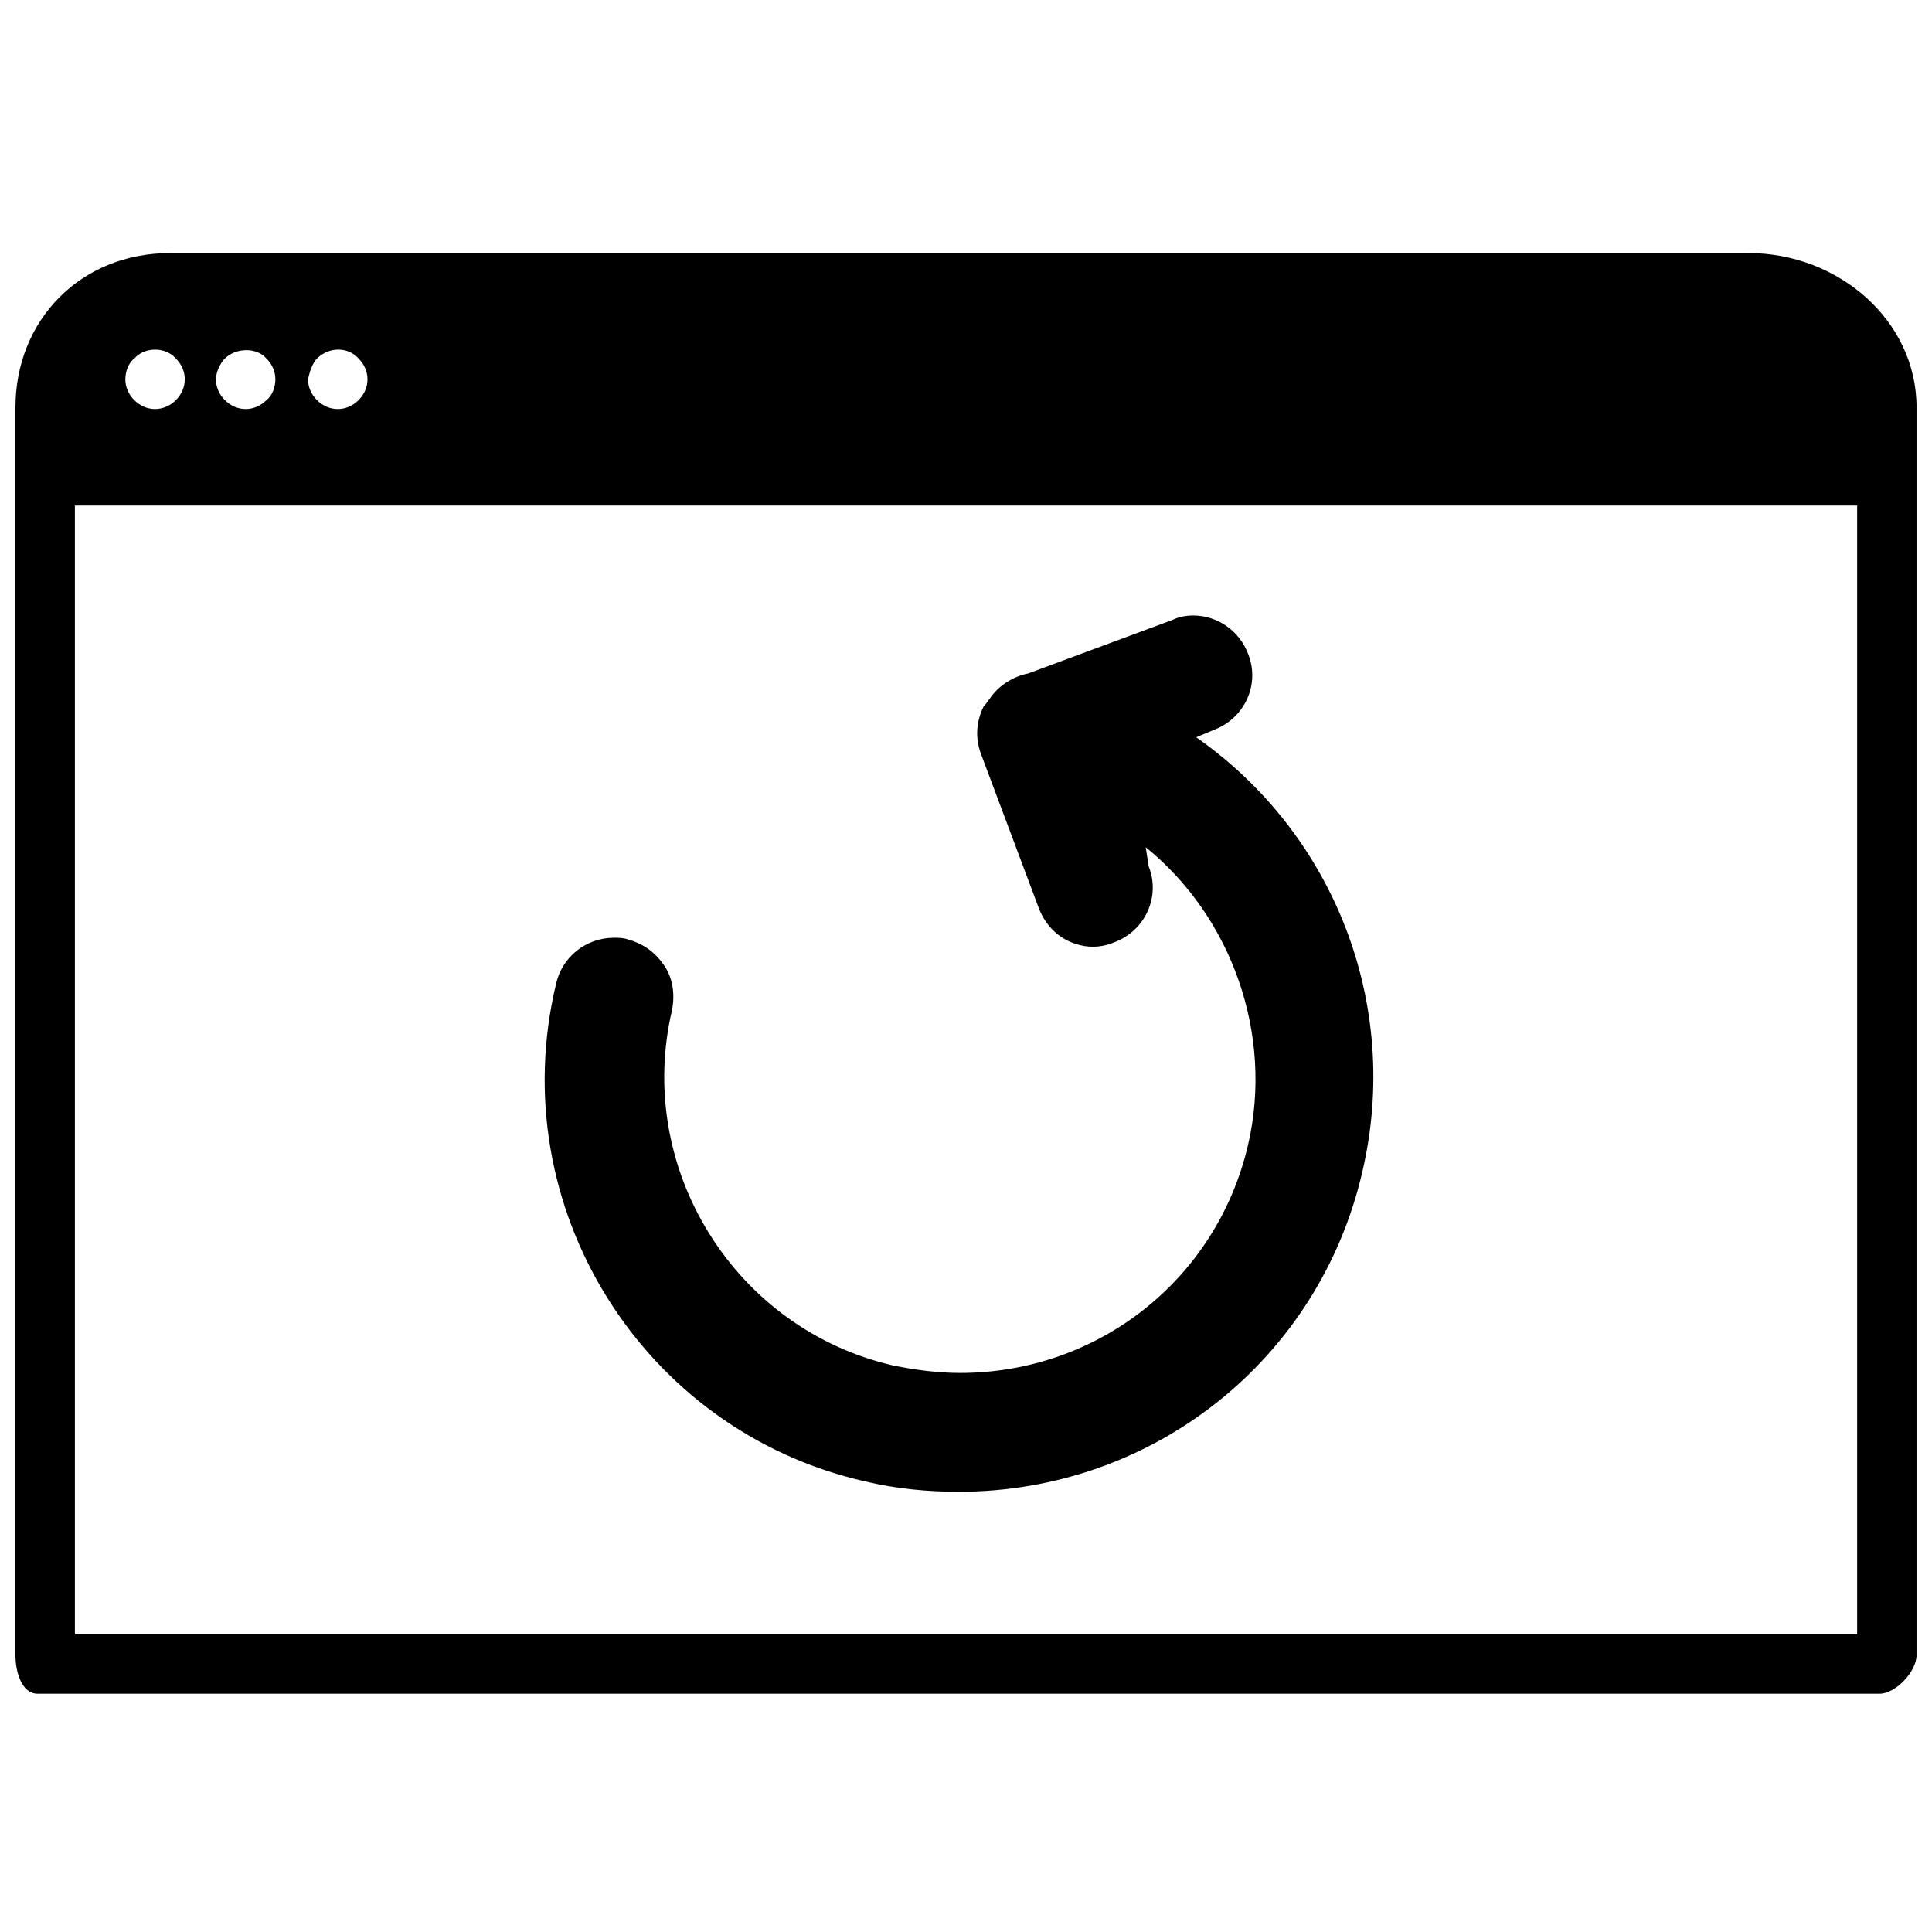
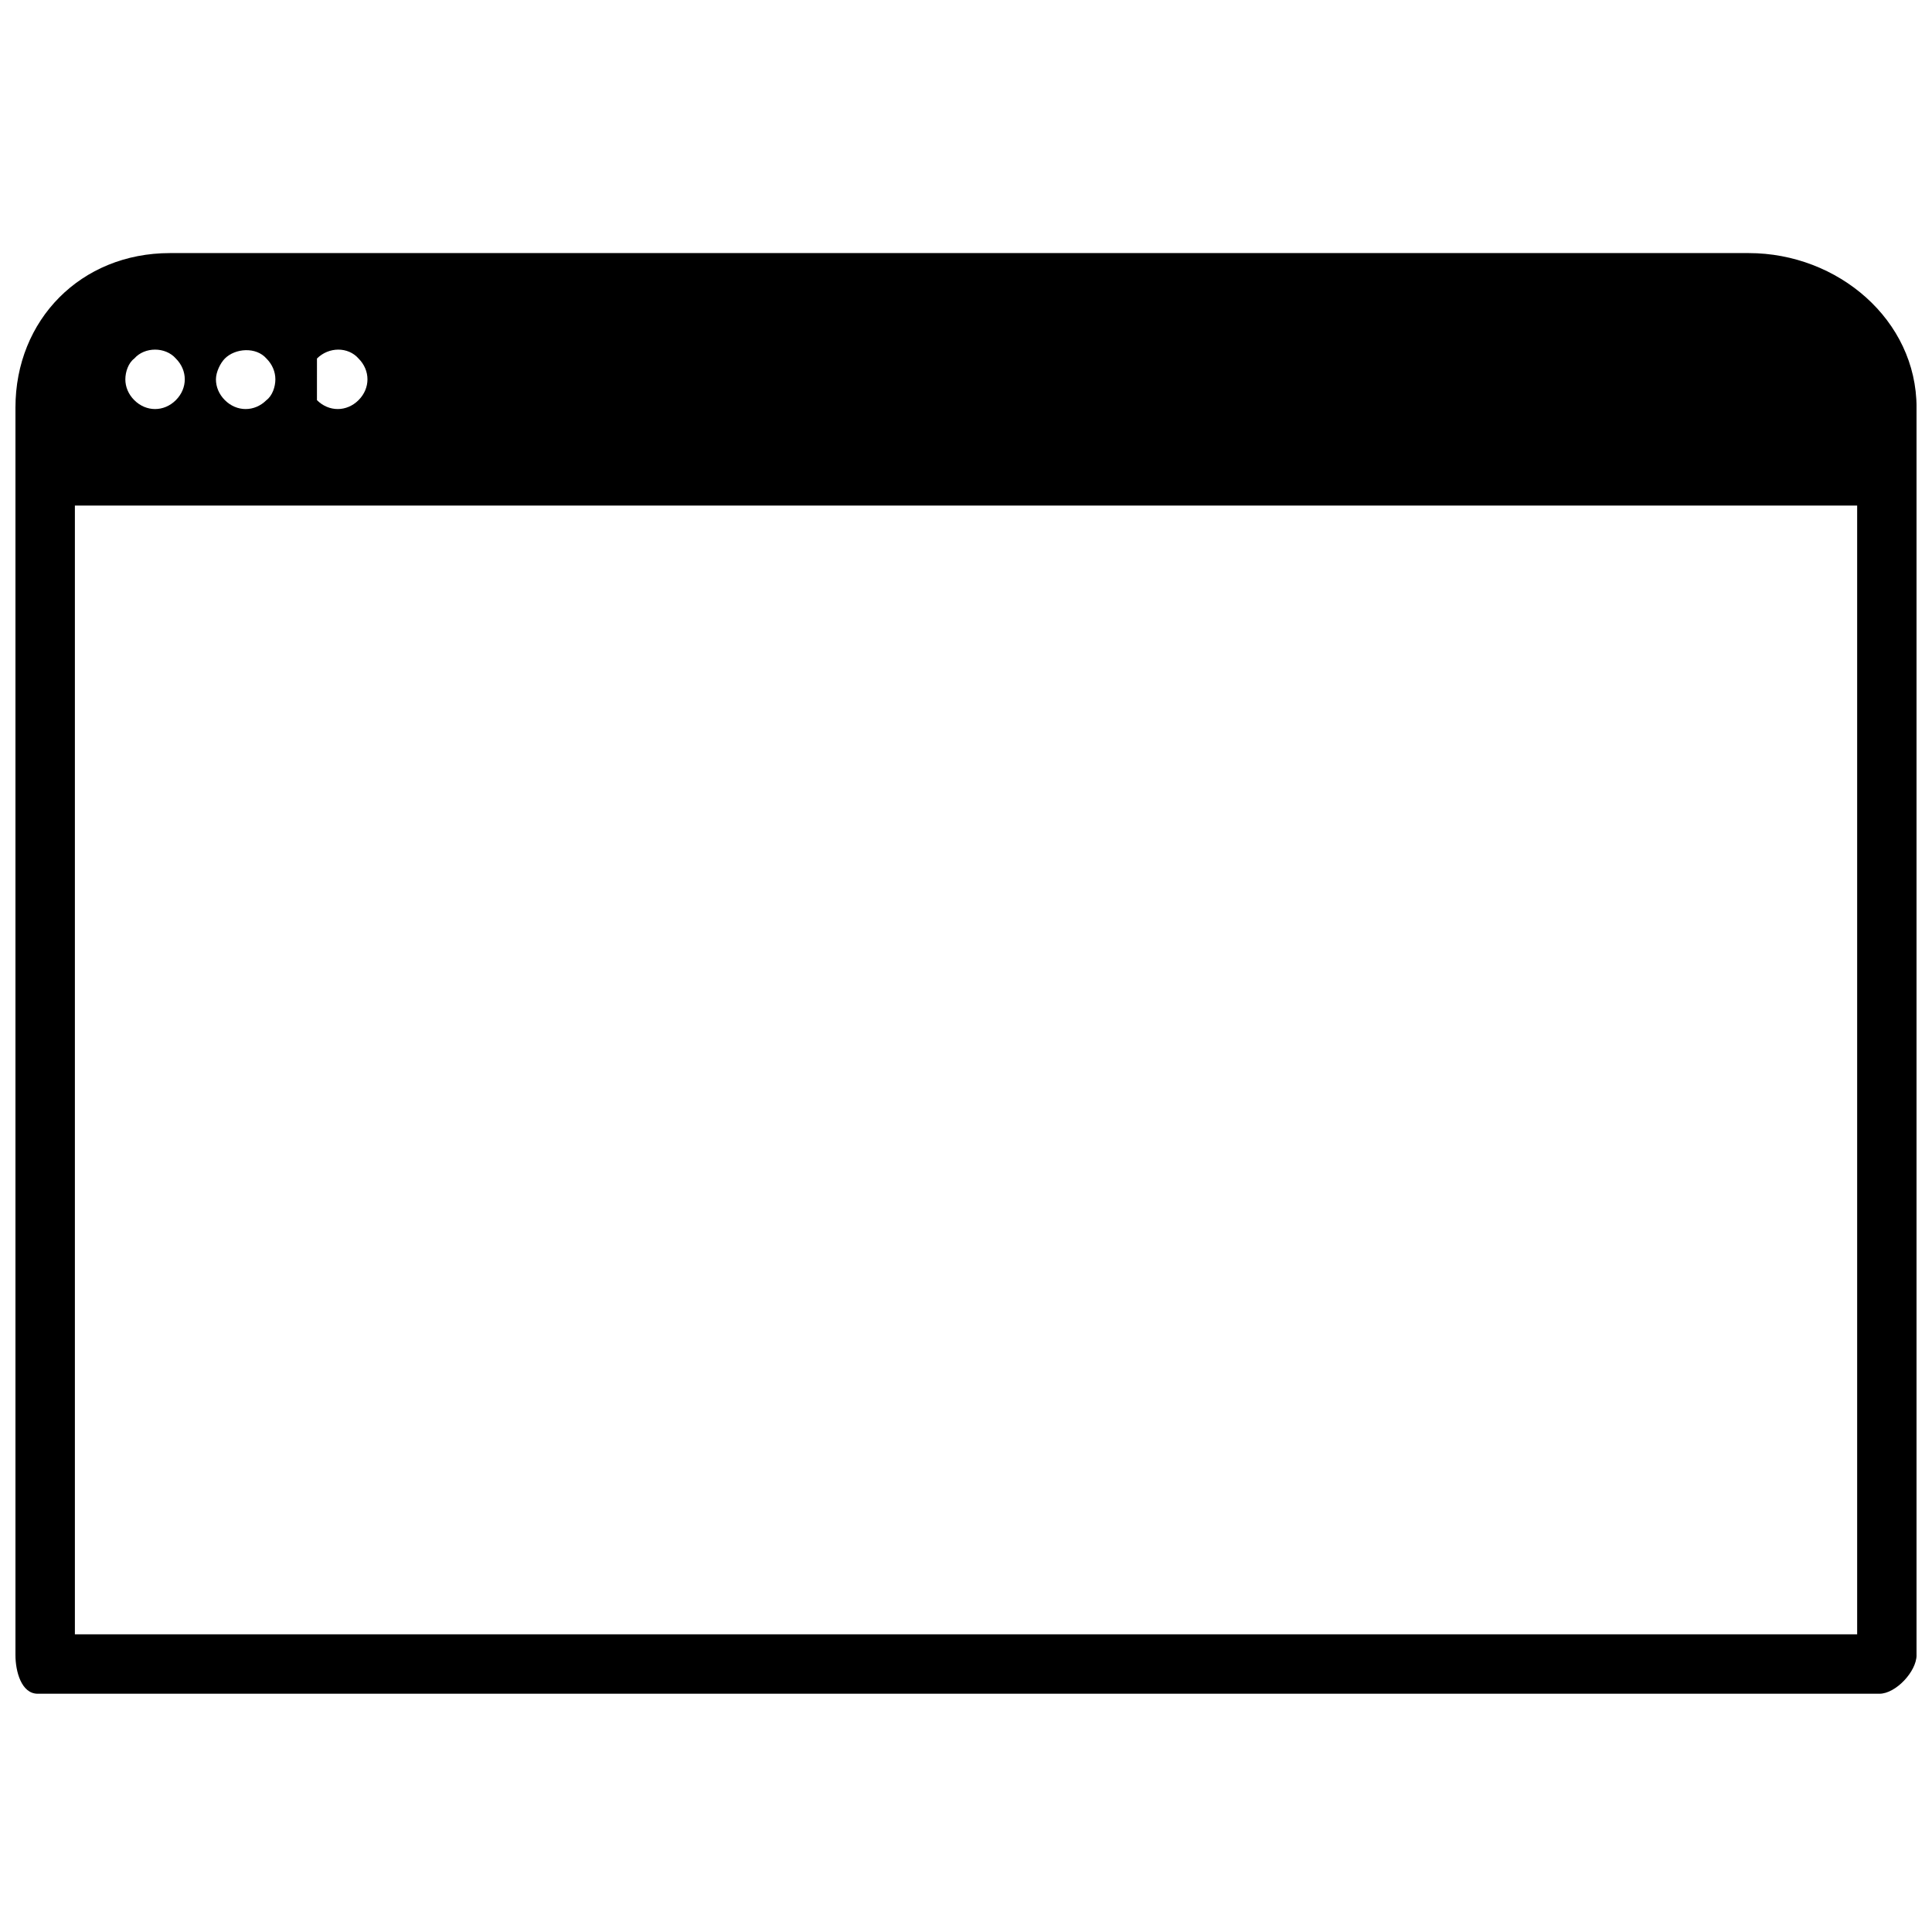
<svg xmlns="http://www.w3.org/2000/svg" width="800px" height="800px" version="1.1" viewBox="144 144 512 512">
  <defs>
    <clipPath id="a">
      <path d="m148.09 211h503.81v382h-503.81z" />
    </clipPath>
  </defs>
  <g clip-path="url(#a)">
-     <path d="m607.43 211.07h-418.4c-23.613 0-40.934 17.711-40.934 40.934v330.62c0 4.328 1.574 10.234 5.902 10.234h488.07c4.328 0 9.84-5.902 9.84-10.234v-330.62c0-23.223-20.859-40.934-44.477-40.934zm-379.43 27.945c3.148-3.148 8.266-3.148 11.02 0 1.574 1.574 2.363 3.543 2.363 5.512s-0.789 3.938-2.363 5.512c-1.574 1.574-3.543 2.363-5.512 2.363s-3.938-0.789-5.512-2.363c-1.574-1.574-2.363-3.543-2.363-5.512 0.398-1.969 1.184-4.332 2.367-5.512zm-24.406 0c2.754-2.754 8.266-3.148 11.02 0 1.574 1.574 2.363 3.543 2.363 5.512s-0.789 4.328-2.363 5.512c-1.574 1.574-3.543 2.363-5.512 2.363s-3.938-0.789-5.512-2.363c-1.574-1.574-2.363-3.543-2.363-5.512 0.008-1.969 1.188-4.332 2.367-5.512zm-24.008 0c2.754-3.148 8.266-3.148 11.02 0 1.574 1.574 2.363 3.543 2.363 5.512s-0.789 3.938-2.363 5.512c-1.574 1.574-3.543 2.363-5.512 2.363s-3.938-0.789-5.512-2.363c-1.574-1.574-2.363-3.543-2.363-5.512 0.004-1.969 0.793-4.332 2.367-5.512zm456.58 338.1h-472.32v-299.14h472.32z" />
+     <path d="m607.43 211.07h-418.4c-23.613 0-40.934 17.711-40.934 40.934v330.62c0 4.328 1.574 10.234 5.902 10.234h488.07c4.328 0 9.84-5.902 9.84-10.234v-330.62c0-23.223-20.859-40.934-44.477-40.934zm-379.43 27.945c3.148-3.148 8.266-3.148 11.02 0 1.574 1.574 2.363 3.543 2.363 5.512s-0.789 3.938-2.363 5.512c-1.574 1.574-3.543 2.363-5.512 2.363s-3.938-0.789-5.512-2.363zm-24.406 0c2.754-2.754 8.266-3.148 11.02 0 1.574 1.574 2.363 3.543 2.363 5.512s-0.789 4.328-2.363 5.512c-1.574 1.574-3.543 2.363-5.512 2.363s-3.938-0.789-5.512-2.363c-1.574-1.574-2.363-3.543-2.363-5.512 0.008-1.969 1.188-4.332 2.367-5.512zm-24.008 0c2.754-3.148 8.266-3.148 11.02 0 1.574 1.574 2.363 3.543 2.363 5.512s-0.789 3.938-2.363 5.512c-1.574 1.574-3.543 2.363-5.512 2.363s-3.938-0.789-5.512-2.363c-1.574-1.574-2.363-3.543-2.363-5.512 0.004-1.969 0.793-4.332 2.367-5.512zm456.58 338.1h-472.32v-299.14h472.32z" />
  </g>
-   <path d="m373.23 536.58c8.266 1.969 16.531 2.754 24.797 2.754 51.562 0 95.645-35.031 107.06-85.02 10.234-44.082-7.477-89.348-44.082-114.93l4.723-1.969c8.266-3.148 12.203-12.203 9.055-20.074-2.363-6.297-8.266-10.234-14.562-10.234-1.969 0-3.938 0.395-5.512 1.18l-38.18 14.168c-3.938 0.789-7.871 3.148-10.234 6.691-0.395 0.395-0.789 1.18-1.18 1.574l-0.395 0.395c-1.969 3.938-2.363 8.266-0.789 12.594l15.352 40.934c1.969 5.117 5.902 8.66 11.02 9.84 3.148 0.789 6.297 0.395 9.055-0.789 8.266-3.148 12.203-12.203 9.055-20.074l-0.789-5.106c22.828 18.5 33.852 49.594 27.16 78.719-8.266 35.816-39.754 60.613-76.359 60.613-5.902 0-11.809-0.789-17.711-1.969-20.469-4.723-37.785-17.32-48.805-35.031-11.02-17.711-14.562-38.965-9.84-59.039 0.789-3.938 0.395-8.266-1.969-11.809-2.363-3.543-5.512-5.902-9.84-7.086-1.18-0.395-2.363-0.395-3.543-0.395-7.477 0-13.777 5.117-15.352 12.203-14.172 59.043 22.828 118.48 81.867 131.86z" />
</svg>